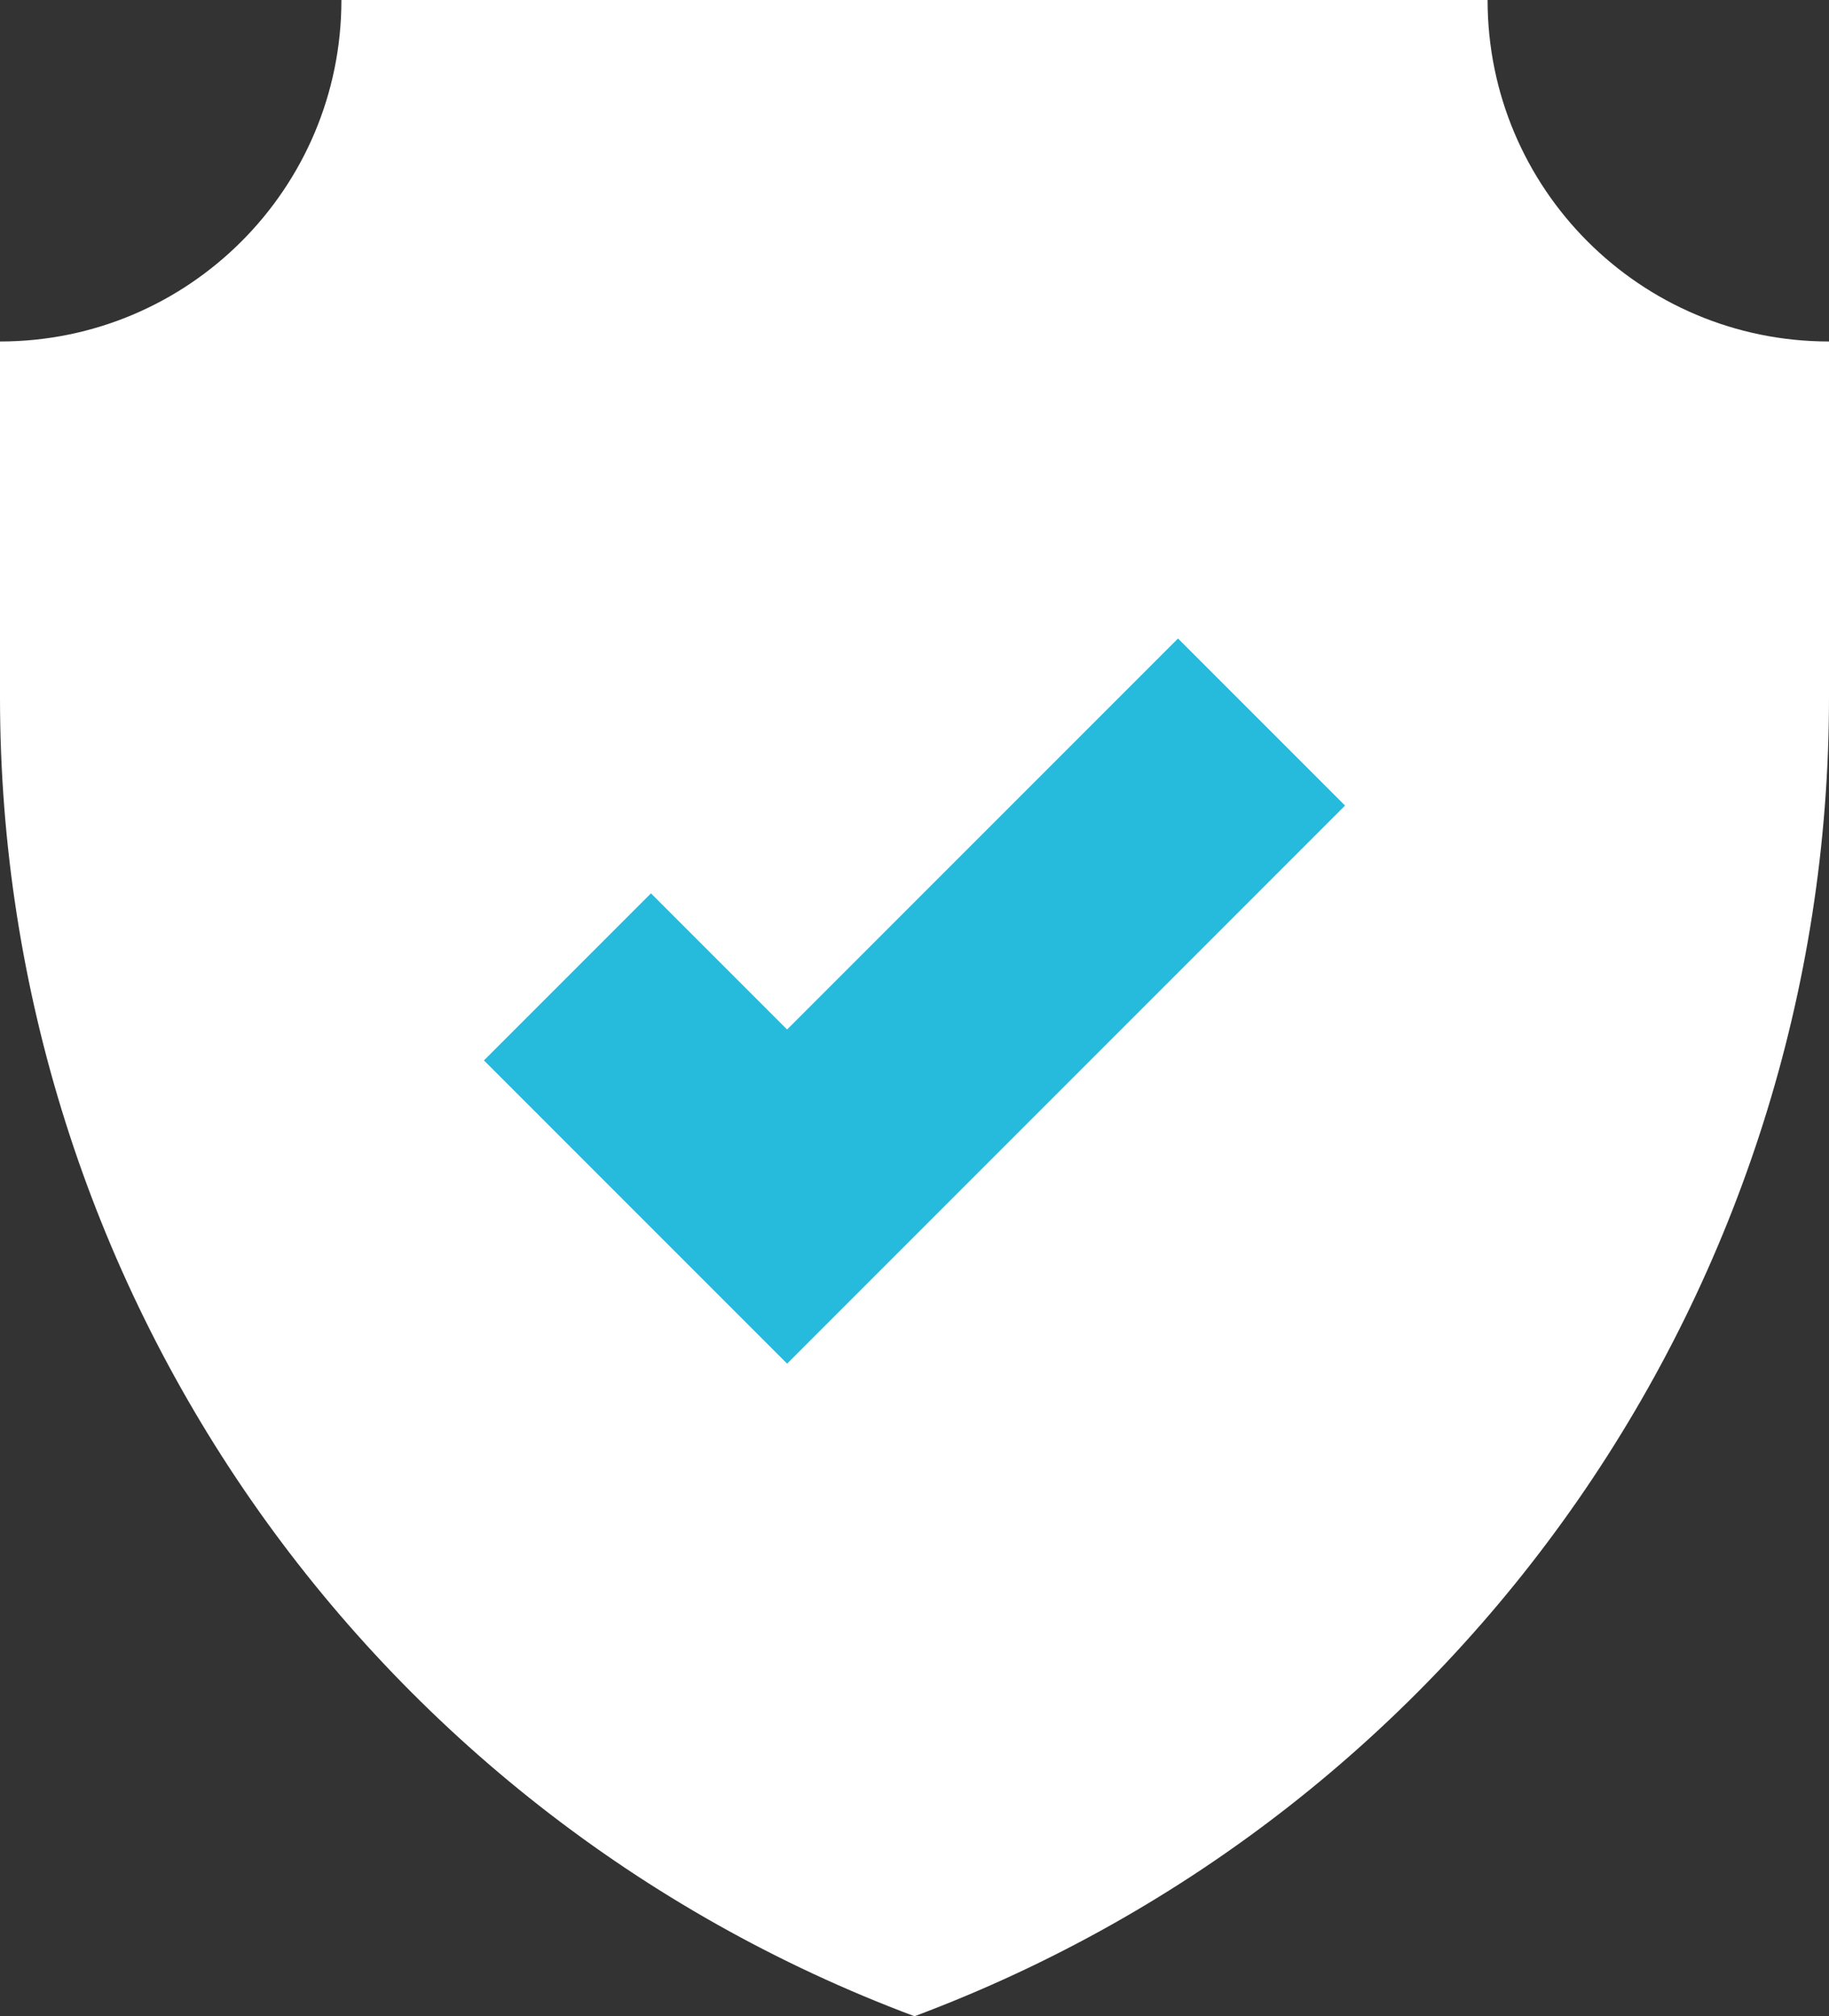
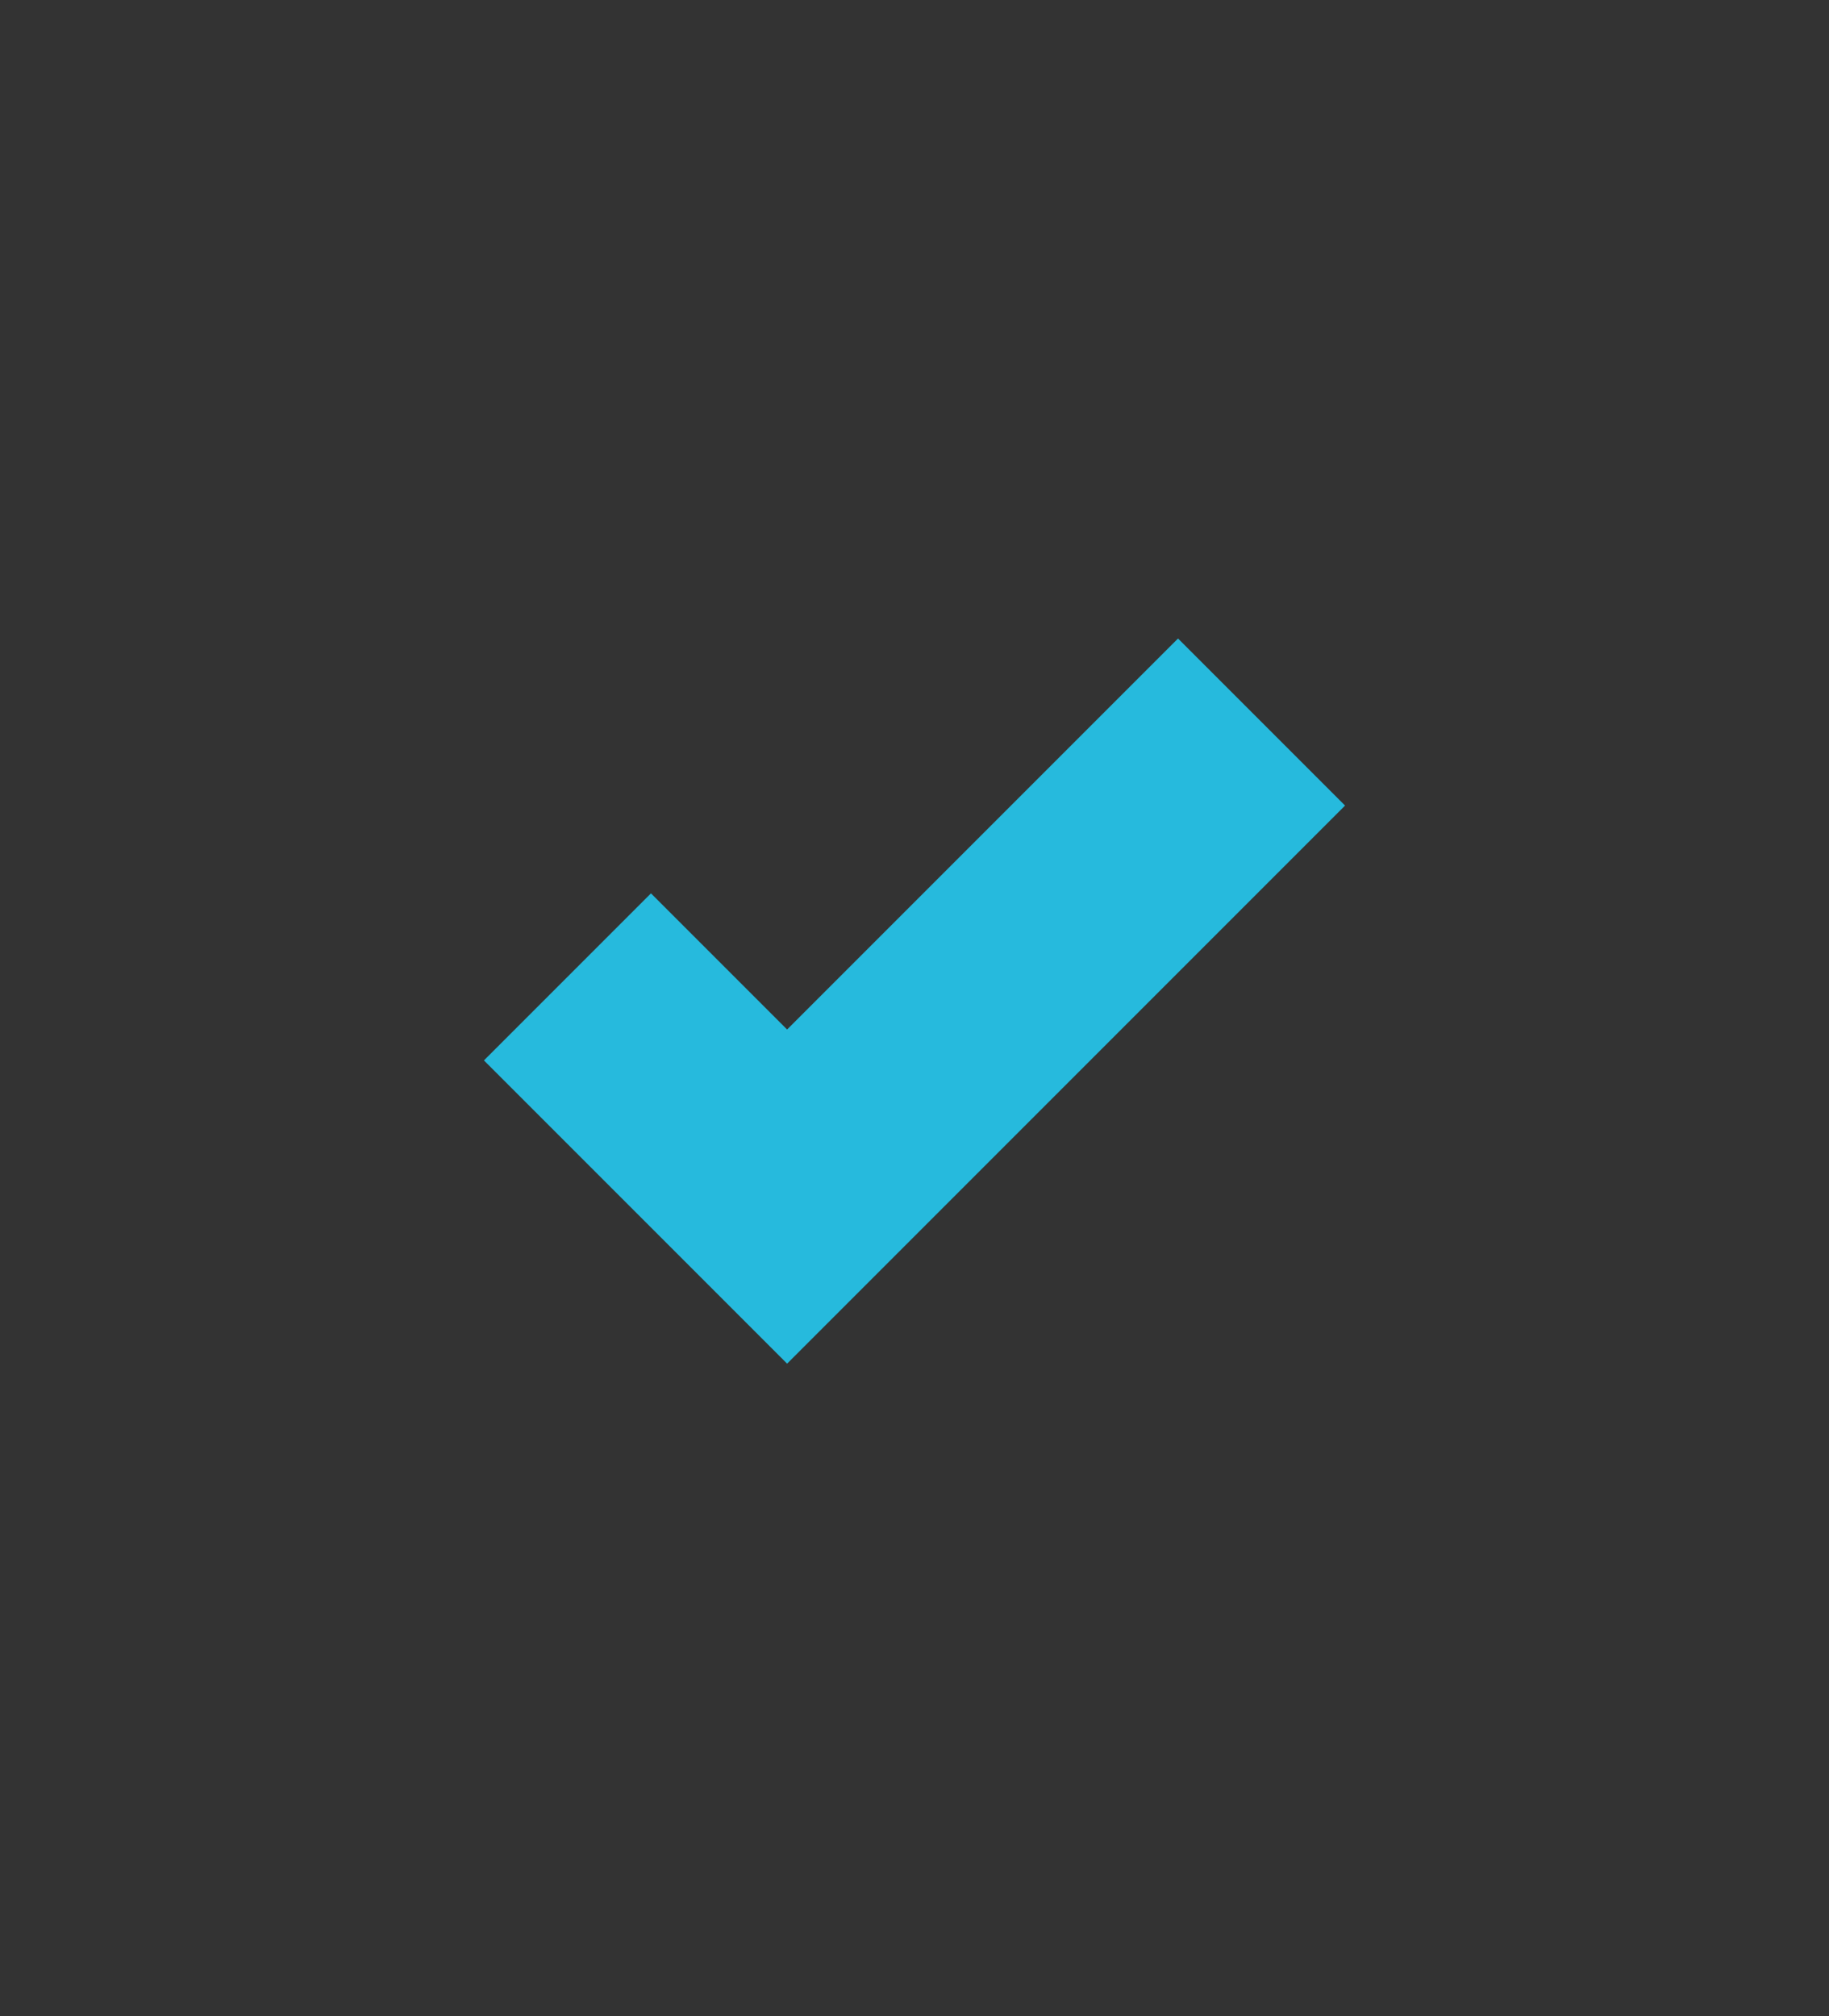
<svg xmlns="http://www.w3.org/2000/svg" width="763.871" height="841.891" viewBox="213.339 0 763.871 841.891">
  <rect x="213.339" y="0" width="763.871" height="841.891" fill="#333333" stroke="none" />
-   <path fill="#FFF" d="M595.275 841.891C824.979 755.961 977.21 536.477 977.21 291.23V142.588C898.459 142.588 834.62 78.75 834.62 0H355.928c0 78.75-63.839 142.588-142.589 142.588v148.64c0 245.249 152.234 464.733 381.936 550.663z" />
  <path fill="#26BADD" d="M542.068 569.396L415.451 442.781l69.763-69.762 56.854 56.853 163.267-163.268 69.762 69.762z" />
</svg>